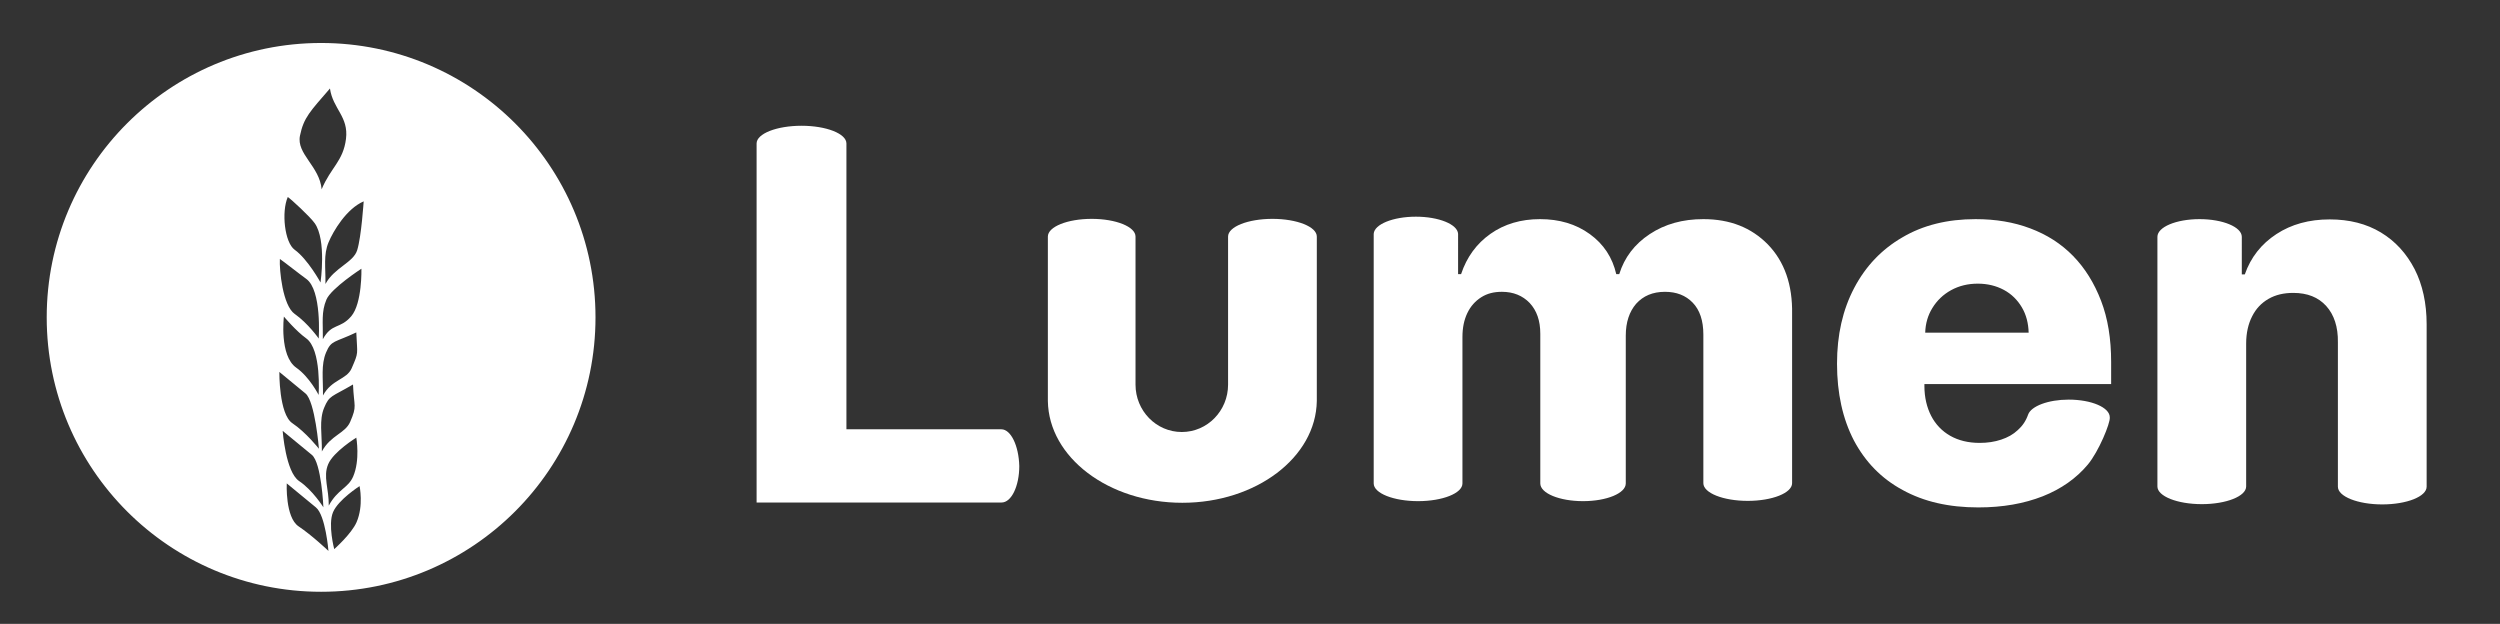
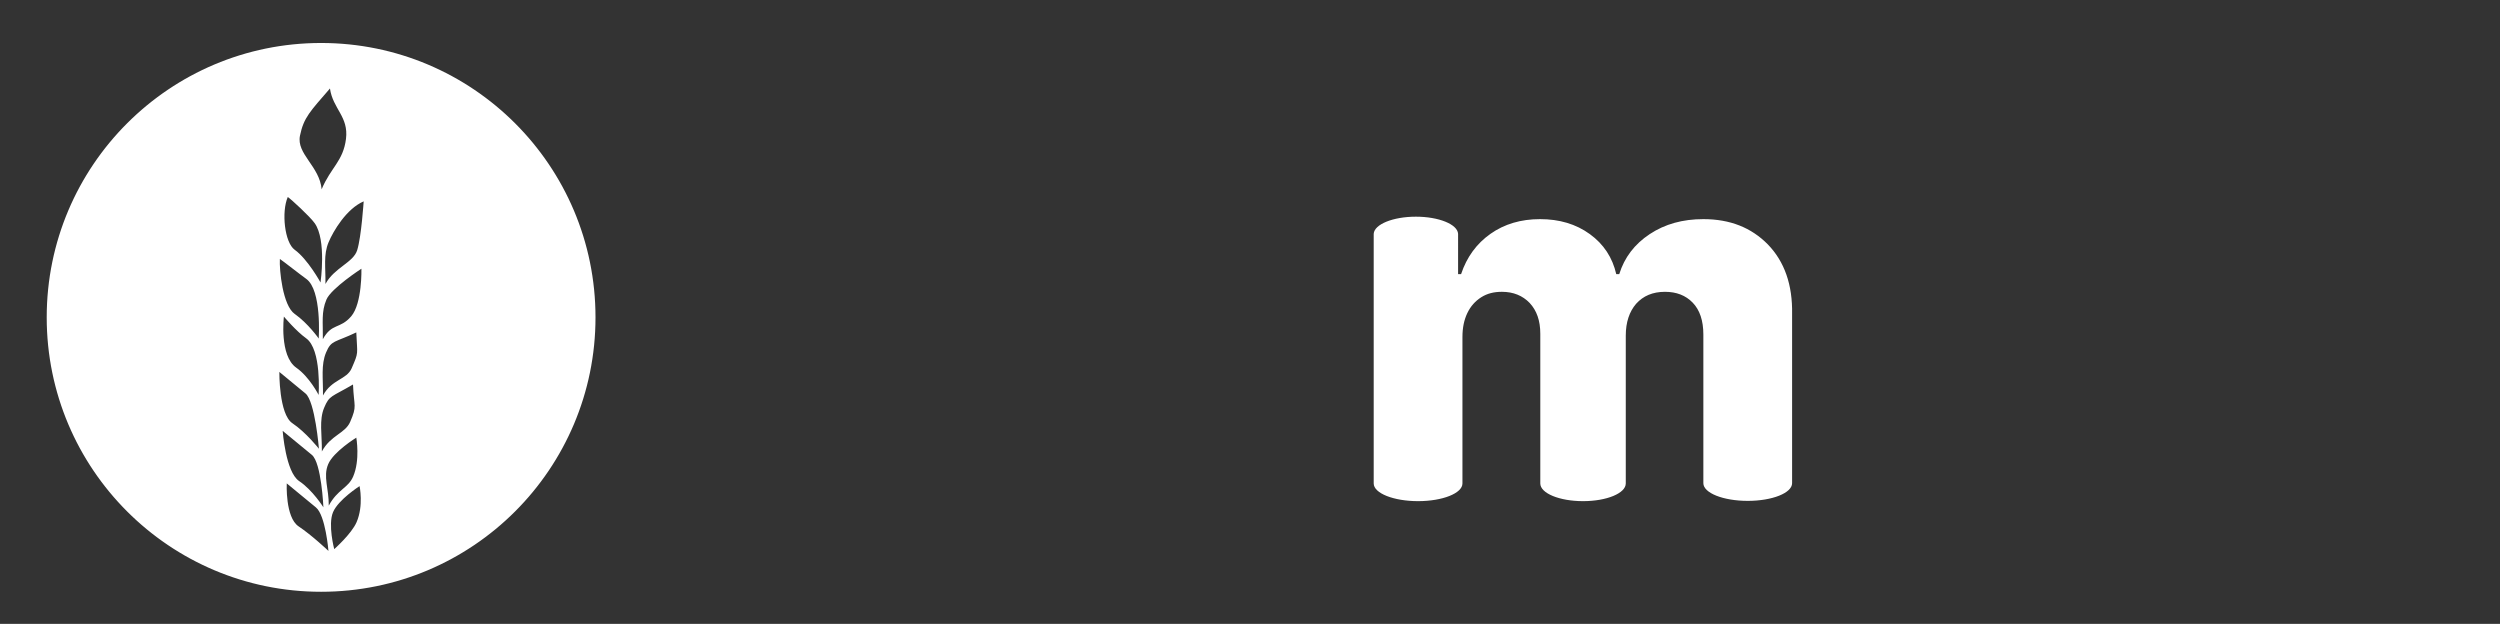
<svg xmlns="http://www.w3.org/2000/svg" id="Layer_1" x="0px" y="0px" viewBox="0 0 918.39 229.19" style="enable-background:new 0 0 918.39 229.19;" xml:space="preserve">
  <rect x="0" y="0" width="918.39" height="229.19" fill="#333333" stroke="none" />
  <style type="text/css">
	.st0{fill:#FFFFFF;}
</style>
  <g id="Skira-text">
</g>
  <g id="Skira-icon">
</g>
  <g id="Lumen-text">
-     <path id="n" class="st0" d="M887.04,98.9c-3-5.8-7.1-10.3-12.4-13.5c-5.3-3.2-11.6-4.8-18.8-4.8c-7.6,0-14.1,1.8-19.6,5.4   c-5.5,3.6-9.4,8.5-11.6,14.8h-1.1V87l0,0l0,0c0-3.6-7-6.5-15.5-6.5c-8.6,0-15.5,2.9-15.5,6.5l0,0l0,0v91.7c0,3.6,7.3,6.5,16.3,6.5   s16.3-2.9,16.3-6.5v-52.5c0-3.9,0.8-7.3,2.2-10c1.4-2.8,3.4-4.9,6-6.4s5.6-2.2,9.1-2.2c5.2,0,9.2,1.6,12.1,4.8   c2.9,3.2,4.4,7.7,4.3,13.4v53l0,0c0,3.6,7.3,6.5,16.3,6.5s16.3-2.9,16.3-6.5v-59.7C891.44,111.4,889.94,104.6,887.04,98.9z" />
-     <path id="e" class="st0" d="M775.54,141.1v-8.2c0-8.4-1.2-15.9-3.7-22.4s-5.9-12-10.3-16.5c-4.4-4.5-9.6-7.8-15.7-10.1   c-6.1-2.3-12.7-3.4-20.1-3.4c-10.3,0-19.3,2.2-26.9,6.7c-7.6,4.4-13.5,10.6-17.7,18.6s-6.3,17.2-6.3,27.8c0,10.9,2.1,20.3,6.2,28.2   c4.2,7.9,10.1,14,17.9,18.2c7.8,4.3,17,6.4,27.8,6.4c9,0,16.8-1.4,23.7-4.1c6.8-2.7,12.3-6.6,16.5-11.6c4.1-4.9,8.3-15.3,8.1-17.3   v-0.1c0-3.6-6.7-6.5-15.1-6.5c-7.5,0-13.8,2.4-14.9,5.5l0,0c-0.8,2.3-2.1,4.2-3.8,5.7c-1.7,1.6-3.7,2.7-6.1,3.5   c-2.4,0.8-5,1.2-7.9,1.2c-4.2,0-7.8-0.9-10.8-2.6s-5.4-4.2-7-7.3c-1.6-3.1-2.5-6.8-2.5-11v-0.7L775.54,141.1L775.54,141.1z    M709.84,113.2c1.7-2.8,4-5,6.9-6.6c2.9-1.6,6.2-2.4,9.8-2.4s6.8,0.8,9.6,2.3c2.8,1.5,5,3.7,6.6,6.4c1.6,2.7,2.4,5.8,2.5,9.3h-38   C707.34,118.8,708.24,115.8,709.84,113.2z" />
    <path id="m" class="st0" d="M649.44,89.8c-6.1-6.2-13.9-9.3-23.7-9.3c-7.6,0-14.1,1.8-19.7,5.5c-5.6,3.7-9.3,8.6-11.2,14.7h-1.1   c-1.4-6.1-4.6-11-9.7-14.7c-5.1-3.7-11.2-5.5-18.3-5.5c-7,0-13.1,1.8-18.2,5.4c-5.1,3.6-8.7,8.5-10.8,14.8h-1.1V85.9l0,0   c-0.2-3.5-7.1-6.3-15.5-6.3c-8.4,0-15.3,2.8-15.5,6.3l0,0v91.7c0,3.6,7.3,6.5,16.3,6.5c9,0,16.3-2.9,16.3-6.5v-53.8   c0-3.4,0.6-6.3,1.8-8.8c1.2-2.5,2.9-4.4,5.1-5.8s4.7-2,7.6-2c4.2,0,7.6,1.4,10.2,4.1c2.6,2.8,3.9,6.5,3.9,11.3v55l0,0   c0,3.6,7,6.5,15.7,6.5s15.7-2.9,15.7-6.5v-54.3c0-4.9,1.3-8.8,3.8-11.7c2.6-2.9,6.1-4.4,10.6-4.4c4.2,0,7.6,1.3,10.2,4   c2.6,2.7,3.9,6.6,3.9,11.7v54.6l0,0c0,3.6,7.3,6.5,16.3,6.5s16.3-2.9,16.3-6.5v-62.1C658.54,104.6,655.54,96.1,649.44,89.8z" />
-     <path id="u" class="st0" d="M467.44,80.4c-9,0-16.3,2.9-16.3,6.5v54.4c0,9.6-7.6,17.4-17,17.4s-17-7.8-17-17.4V86.9   c0-3.6-7.2-6.5-16.1-6.5c-8.9,0-16.1,2.9-16.1,6.5v60.4l0,0c0.3,20.7,22.3,37.4,49.4,37.4s49.1-16.7,49.4-37.4l0,0V86.9   C483.74,83.3,476.44,80.4,467.44,80.4z" />
-     <path id="L" class="st0" d="M367.84,157.7L367.84,157.7h-56.9v-105c0-3.6-7.4-6.5-16.5-6.5c-9.1,0-16.5,2.9-16.5,6.5v131.9h90   c3.6,0,6.5-6,6.5-13.4C374.24,163.7,371.34,157.7,367.84,157.7z" />
  </g>
  <g id="Market-text">
</g>
  <g id="Market-icon">
</g>
  <g id="Icon_blocks">
</g>
  <g id="straw">
    <path class="st0" d="M117.96,15.79c-55.67,0-100.8,45.13-100.8,100.8s45.13,100.8,100.8,100.8s100.8-45.13,100.8-100.8   S173.64,15.79,117.96,15.79z M110.2,49.83c1.38-6.7,3.75-8.91,11.01-17.32c1.09,7.56,6.91,10.3,5.89,18.51   c-1.02,8.2-5.59,10.5-8.94,18.51C117.4,61.08,108.82,56.53,110.2,49.83z M119.09,149.76c1.93-4.6,2.61-3.84,10.59-8.52   c0.35,8.42,1.59,7.66-1.05,13.76c-1.85,4.26-7.12,4.83-10.39,10.84C118.32,159.62,117.16,154.35,119.09,149.76z M129.19,135.28   c-1.85,4.25-7.28,3.99-10.54,10c0.08-6.21-0.79-11.21,1.14-15.81c1.94-4.6,3.08-3.54,11.1-7.36   C131.25,130.53,131.83,129.17,129.19,135.28z M105.72,72.37c1.24,0.82,8.13,7.16,9.89,9.63c4.4,6.2,2.14,21.77,2.14,21.77   s-4.7-8.57-9.5-12.02C104.54,89.09,103.34,77.82,105.72,72.37z M102.81,95.13c1.24,0.82,7.45,5.72,9.69,7.32   c5.78,4.12,4.59,21.92,4.59,21.92s-3.91-5.59-8.83-9.04C103.85,112.23,102.58,99.2,102.81,95.13z M117.04,145.08   c0,0-3.28-6.55-8.21-10.01c-6.27-4.4-4.54-18.77-4.54-18.77s4.48,5.34,8.15,7.96C118.22,128.37,117.04,145.08,117.04,145.08z    M102.62,136.63c0,0,6.05,4.98,9.59,7.9c3.54,2.91,4.95,20.32,4.95,20.32s-4.8-6.08-9.76-9.38   C102.44,152.13,102.62,136.63,102.62,136.63z M114.56,167.1c3.54,2.91,4.24,19.26,4.24,19.26s-3.96-6.33-8.92-9.64   c-4.96-3.32-6.04-18.44-6.04-18.44S111.01,164.18,114.56,167.1z M109.7,193.37c-4.96-3.31-4.36-15.79-4.36-15.79   s7.19,5.92,10.72,8.83c3.54,2.91,4.6,15.98,4.6,15.98S114.66,196.68,109.7,193.37z M120.56,170.53c1.93-4.6,10.33-9.76,10.33-9.76   s1.47,8.23-1.17,14.32c-1.84,4.25-5.69,4.64-8.95,10.66C120.85,179.53,118.62,175.12,120.56,170.53z M130.99,191.83   c-1.84,4.26-8.21,9.9-8.21,9.9s-2.37-8.97-0.44-13.57c1.93-4.6,9.75-9.58,9.75-9.58S133.63,185.73,130.99,191.83z M128.99,116.23   c-4.1,4.75-7.13,2.37-10.39,8.38c0.08-6.21-0.62-9.95,1.31-14.55c1.76-4.17,12.86-11.35,12.86-11.35S133.1,111.49,128.99,116.23z    M131.21,91.92c-1.42,4.56-8.4,6.39-11.65,12.4c0.08-6.21-0.79-10.73,1.15-15.33c1.75-4.17,6.59-12.31,12.89-15.02   C133.58,73.97,132.78,86.88,131.21,91.92z" />
  </g>
</svg>